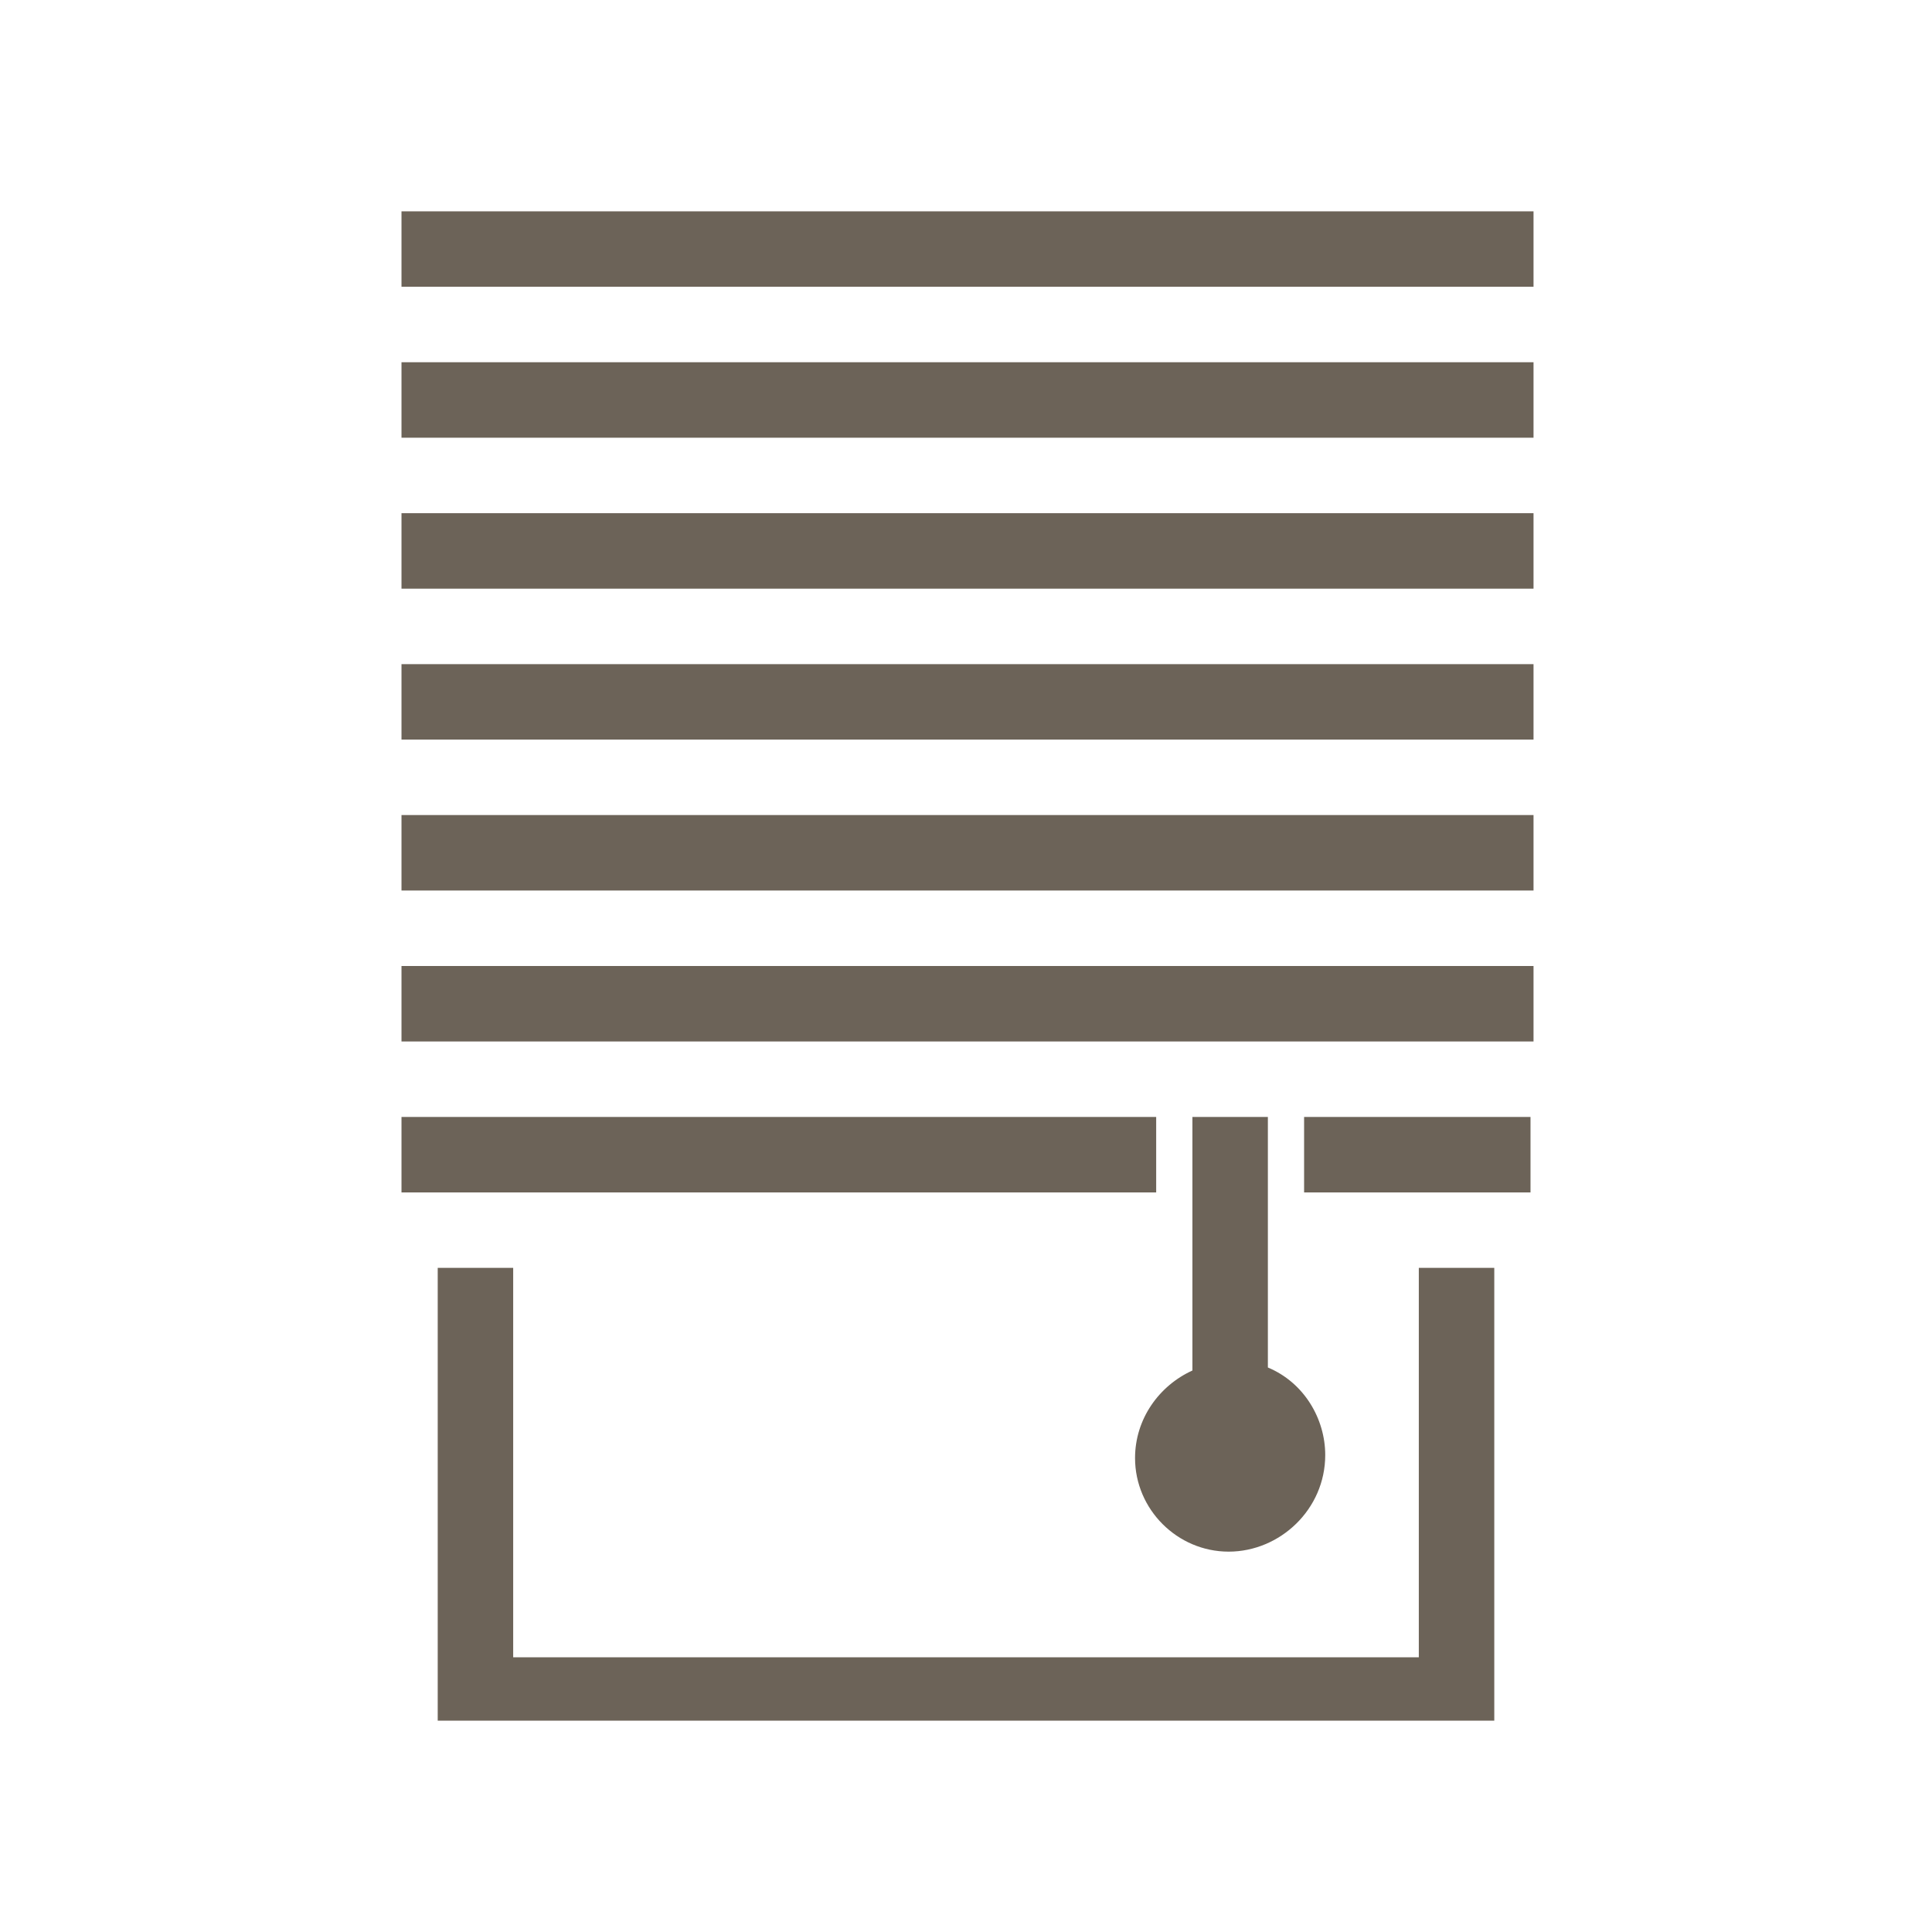
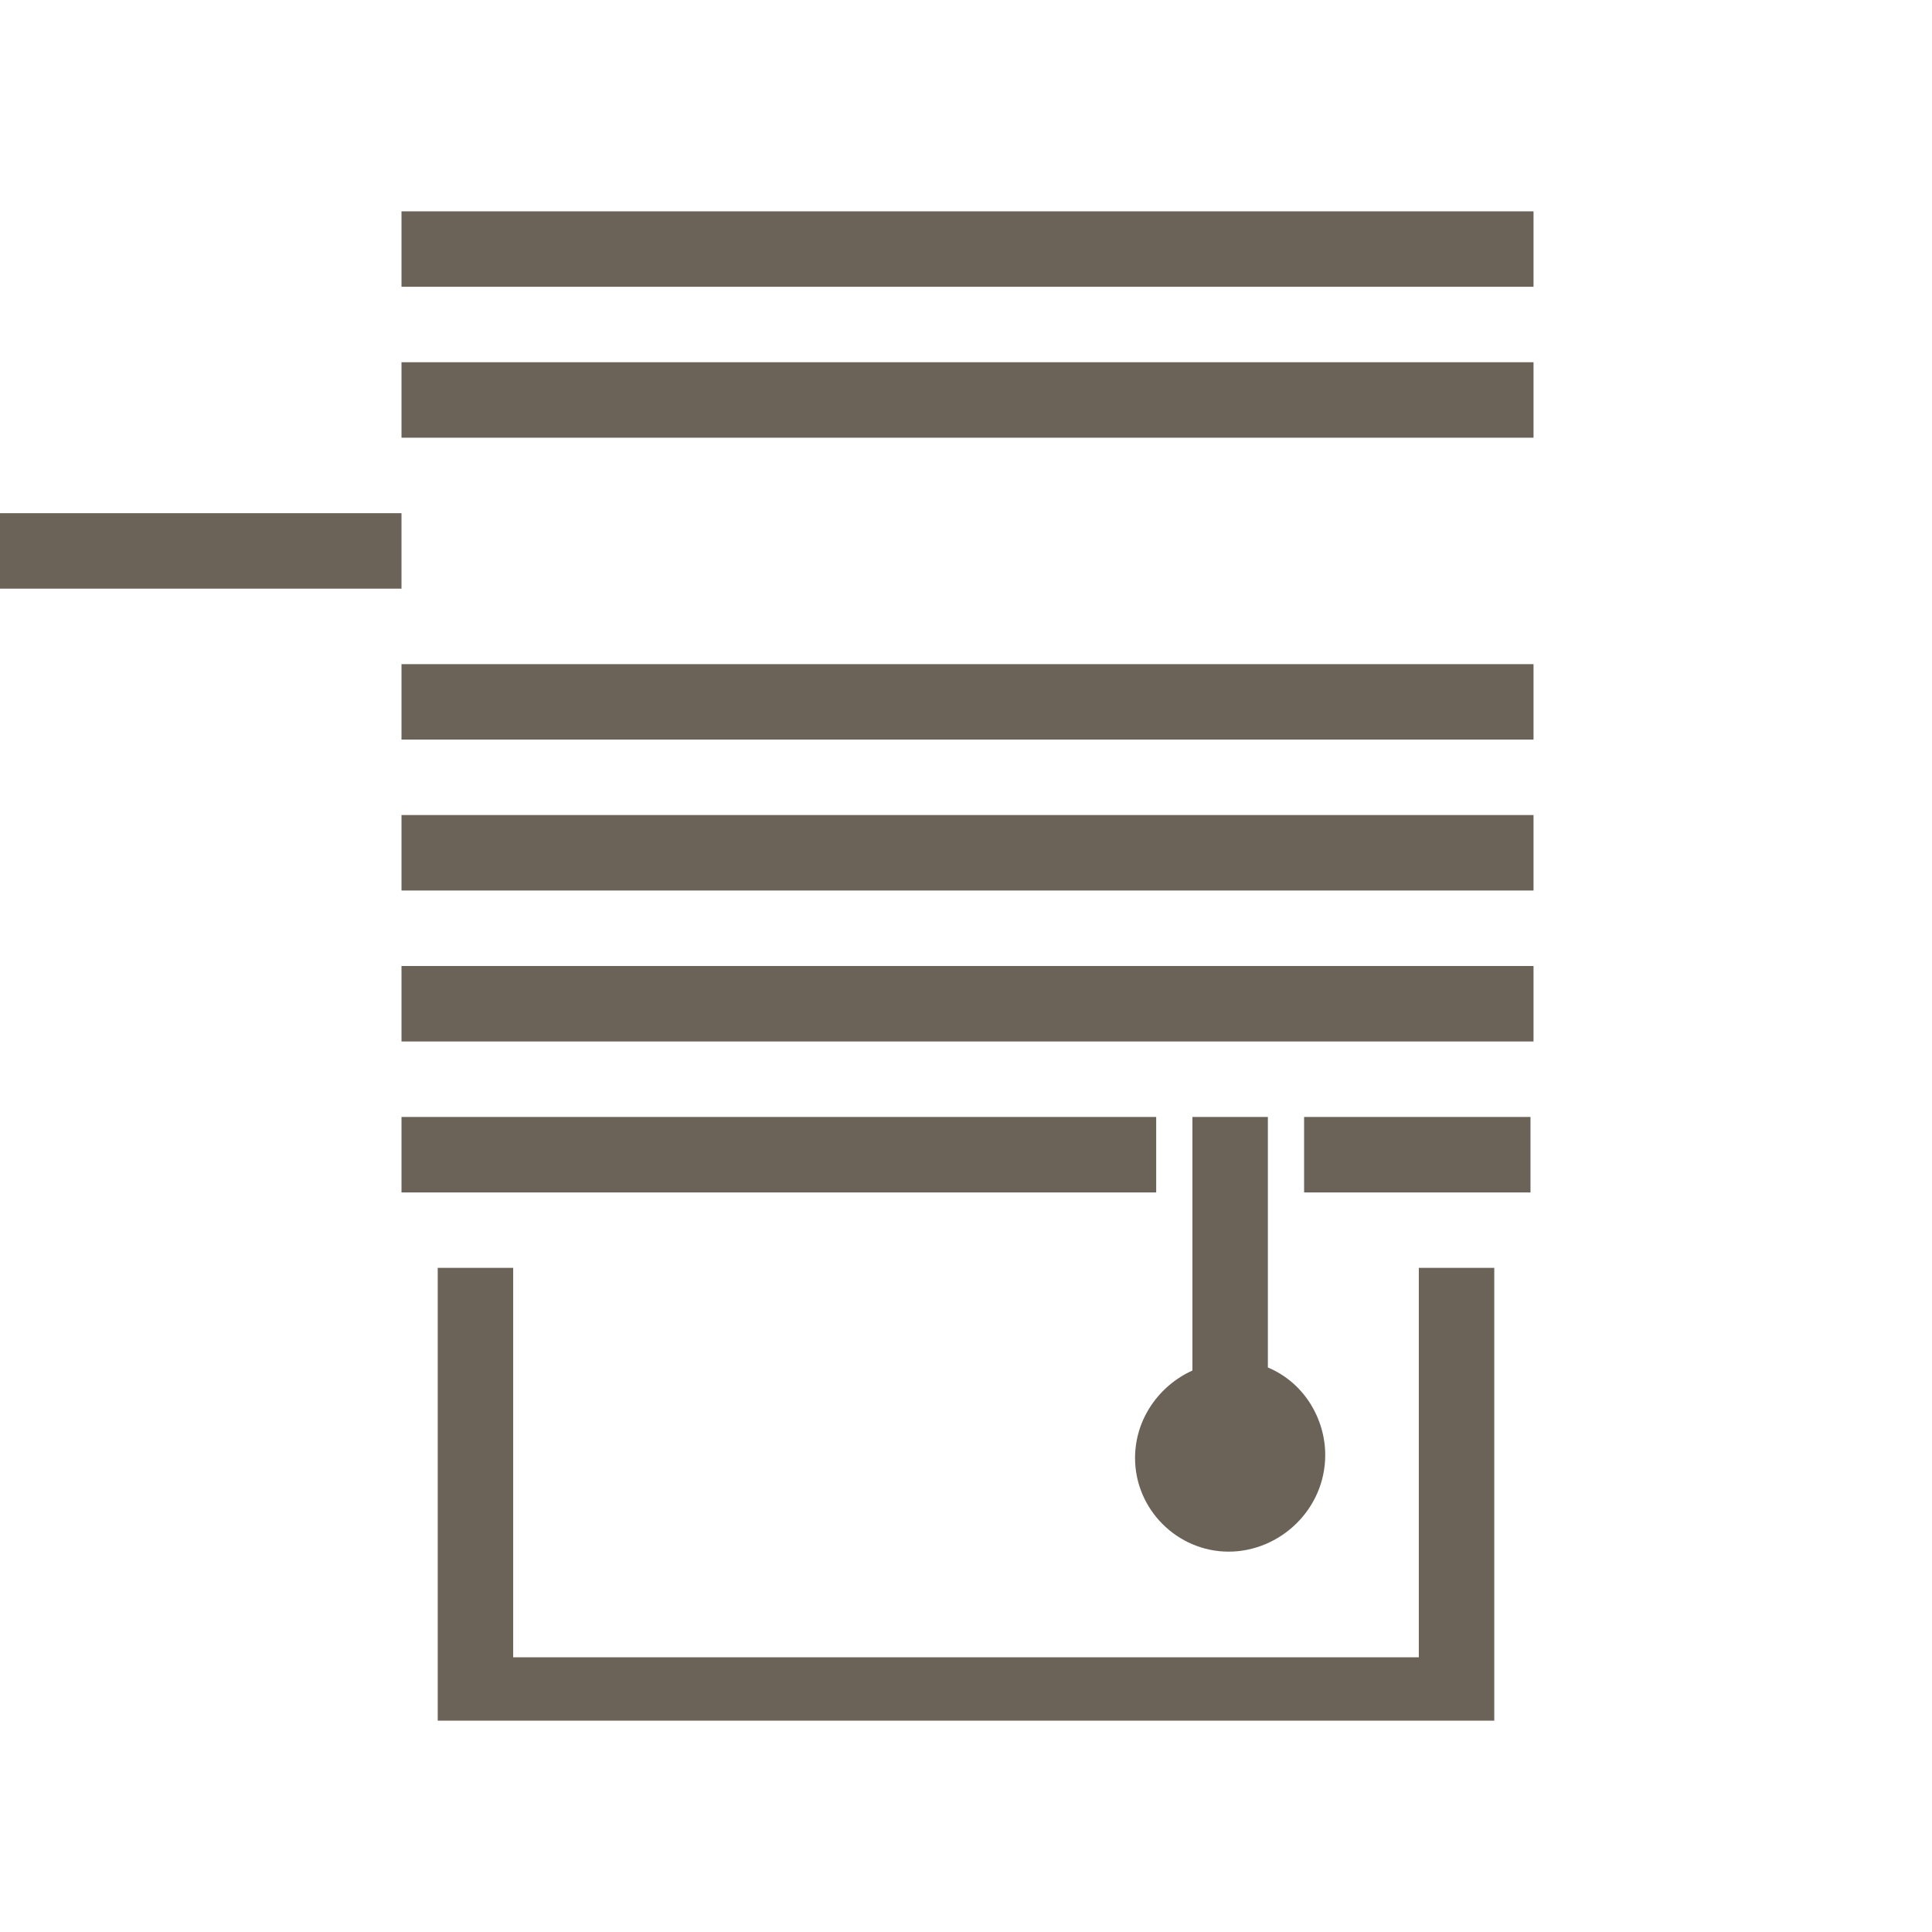
<svg xmlns="http://www.w3.org/2000/svg" version="1.1" id="Layer_1" x="0px" y="0px" viewBox="-217 219 64 64" style="enable-background:new -217 219 64 64;" xml:space="preserve">
  <style type="text/css">
	.st0{fill:#6C6358;}
</style>
-   <path class="st0" d="M-173.1,267.2c0-1.2-0.7-2.4-1.9-2.9V256h-2.5v8.4c-1.1,0.5-1.9,1.6-1.9,2.9c0,1.7,1.4,3.1,3.1,3.1  S-173.1,269-173.1,267.2z M-170,273.9h-30V261h-2.5v15h35v-15h-2.5V273.9z M-203.7,256h25v2.5h-25V256z M-173.8,256h7.5v2.5h-7.5  V256z M-203.7,226h37.5v2.5h-37.5V226z M-203.7,251h37.5v2.5h-37.5V251z M-203.7,246h37.5v2.5h-37.5V246z M-203.7,241h37.5v2.5  h-37.5V241z M-203.7,236h37.5v2.5h-37.5V236z M-203.7,231h37.5v2.5h-37.5V231z" />
+   <path class="st0" d="M-173.1,267.2c0-1.2-0.7-2.4-1.9-2.9V256h-2.5v8.4c-1.1,0.5-1.9,1.6-1.9,2.9c0,1.7,1.4,3.1,3.1,3.1  S-173.1,269-173.1,267.2z M-170,273.9h-30V261h-2.5v15h35v-15h-2.5V273.9z M-203.7,256h25v2.5h-25V256z M-173.8,256h7.5v2.5h-7.5  V256z M-203.7,226h37.5v2.5h-37.5V226z M-203.7,251h37.5v2.5h-37.5V251z M-203.7,246h37.5v2.5h-37.5V246z M-203.7,241h37.5v2.5  h-37.5V241z M-203.7,236v2.5h-37.5V236z M-203.7,231h37.5v2.5h-37.5V231z" />
</svg>